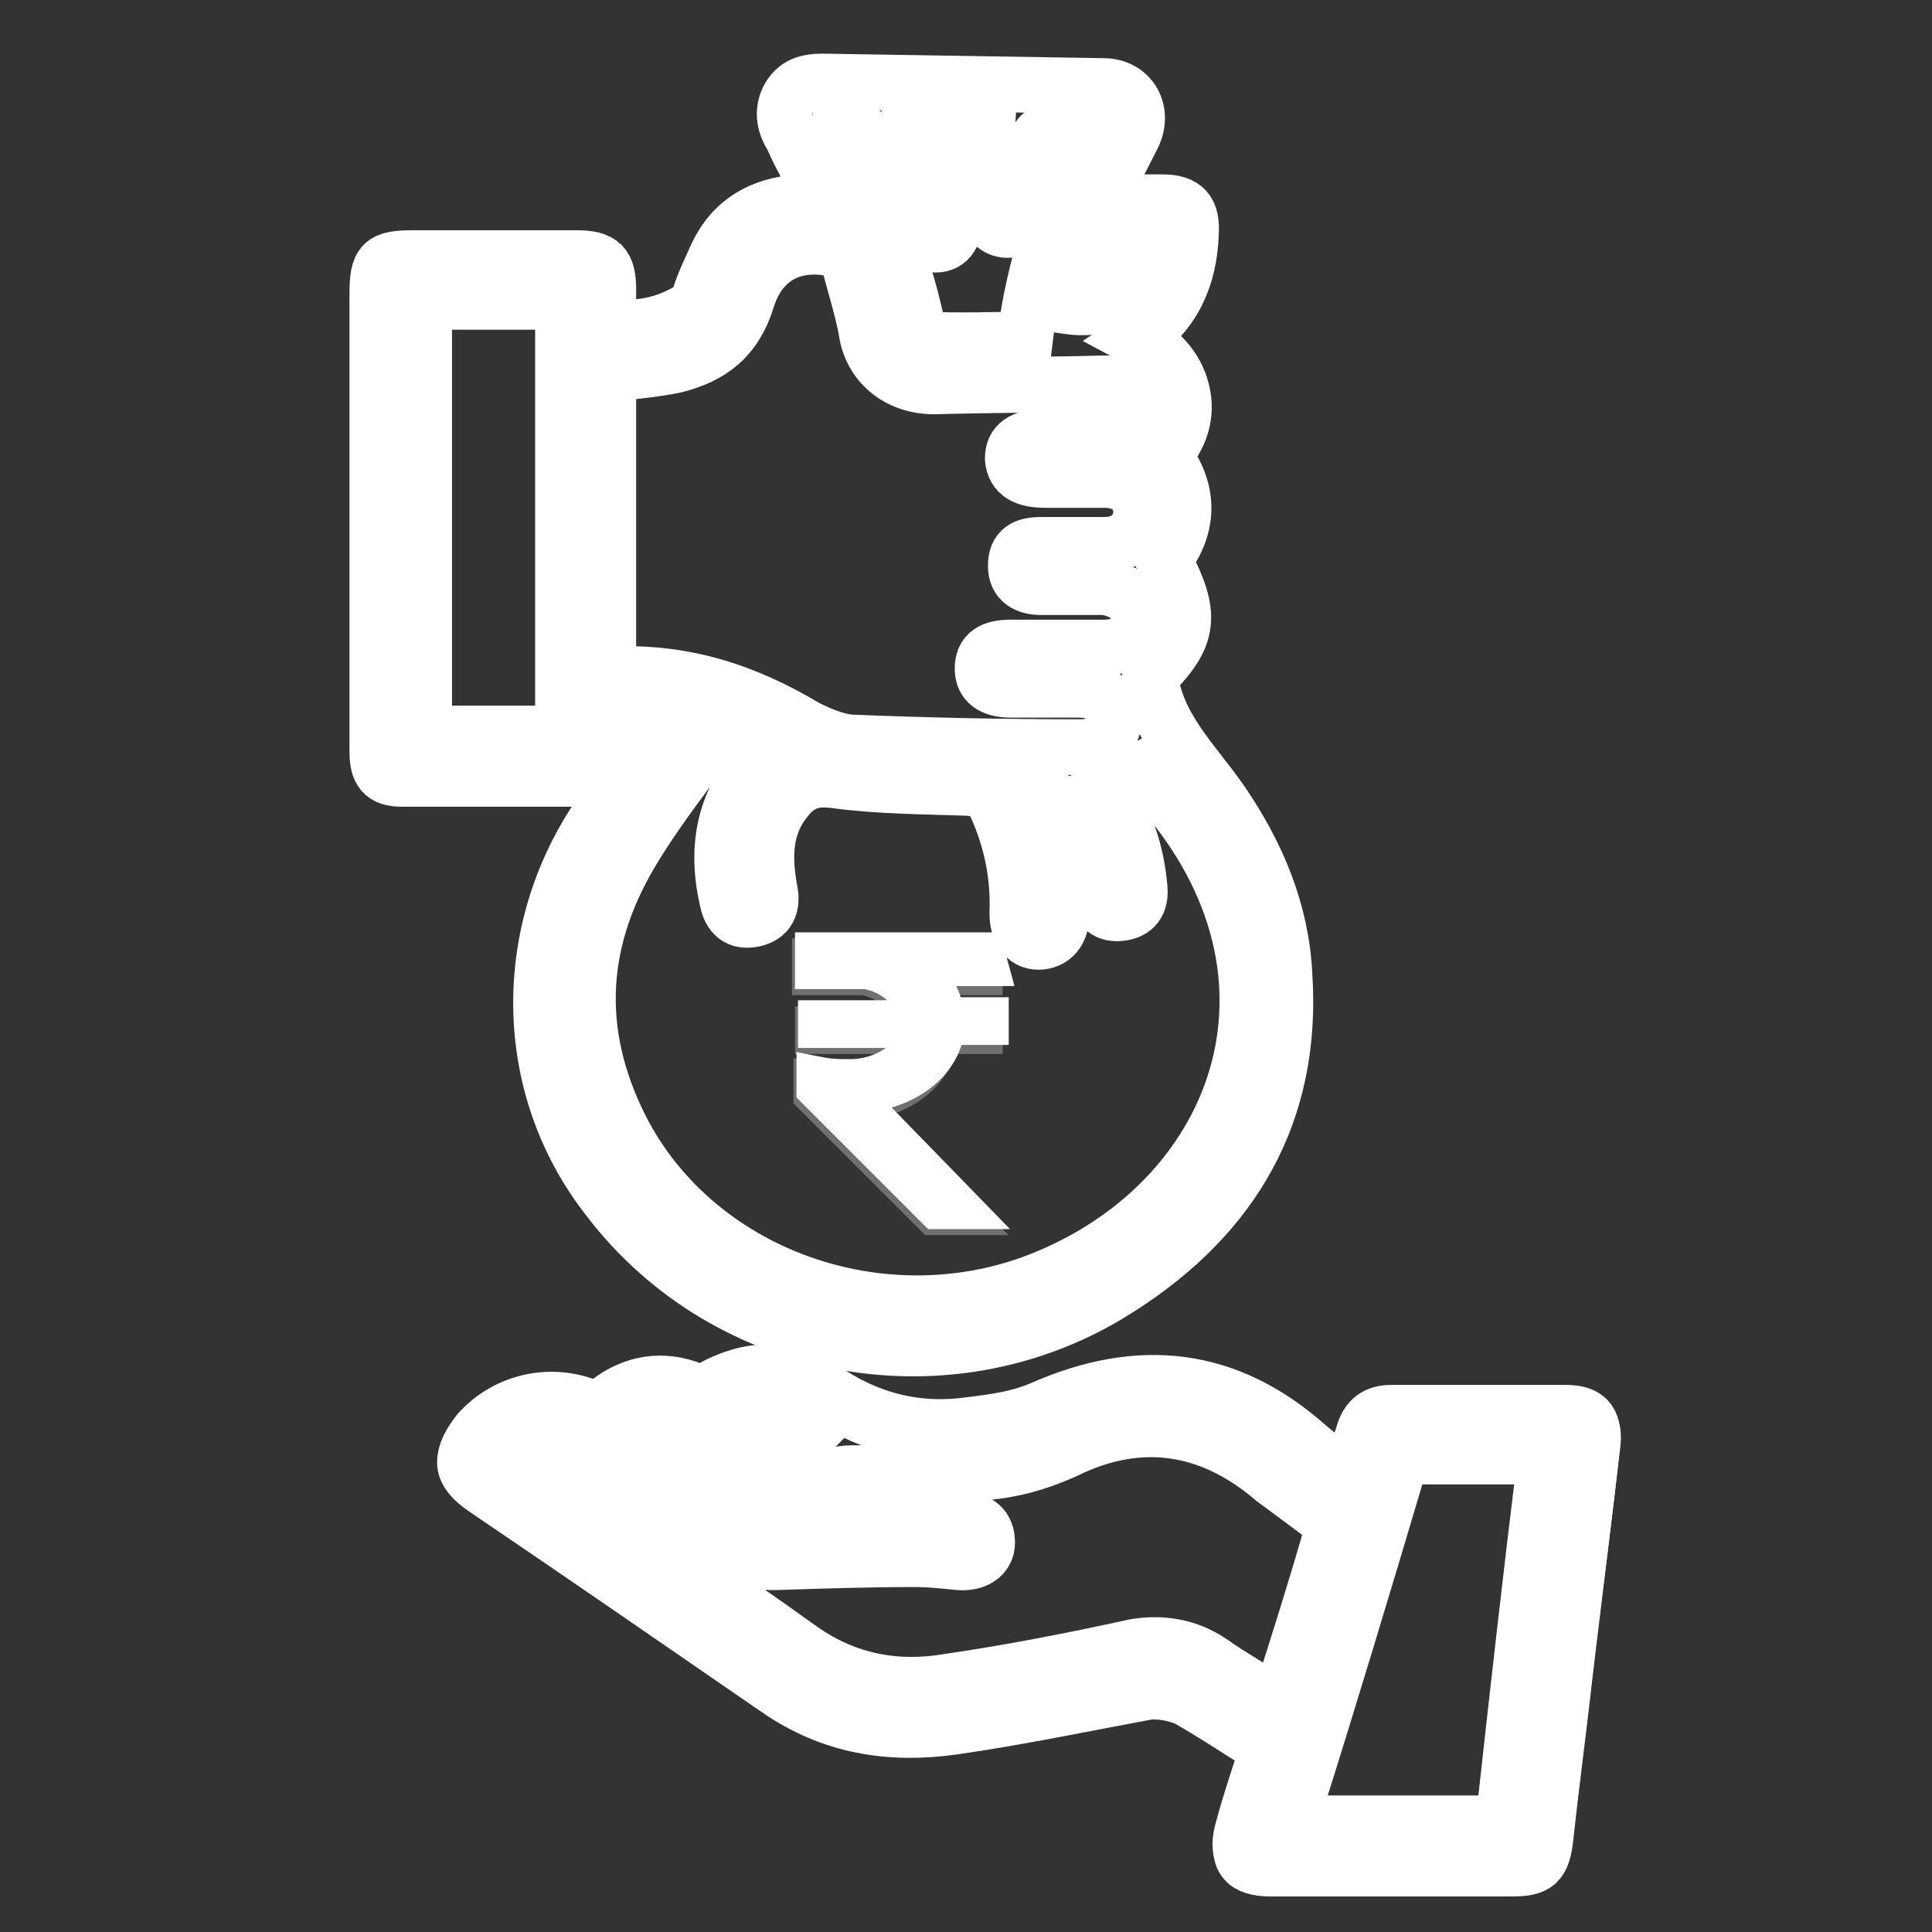
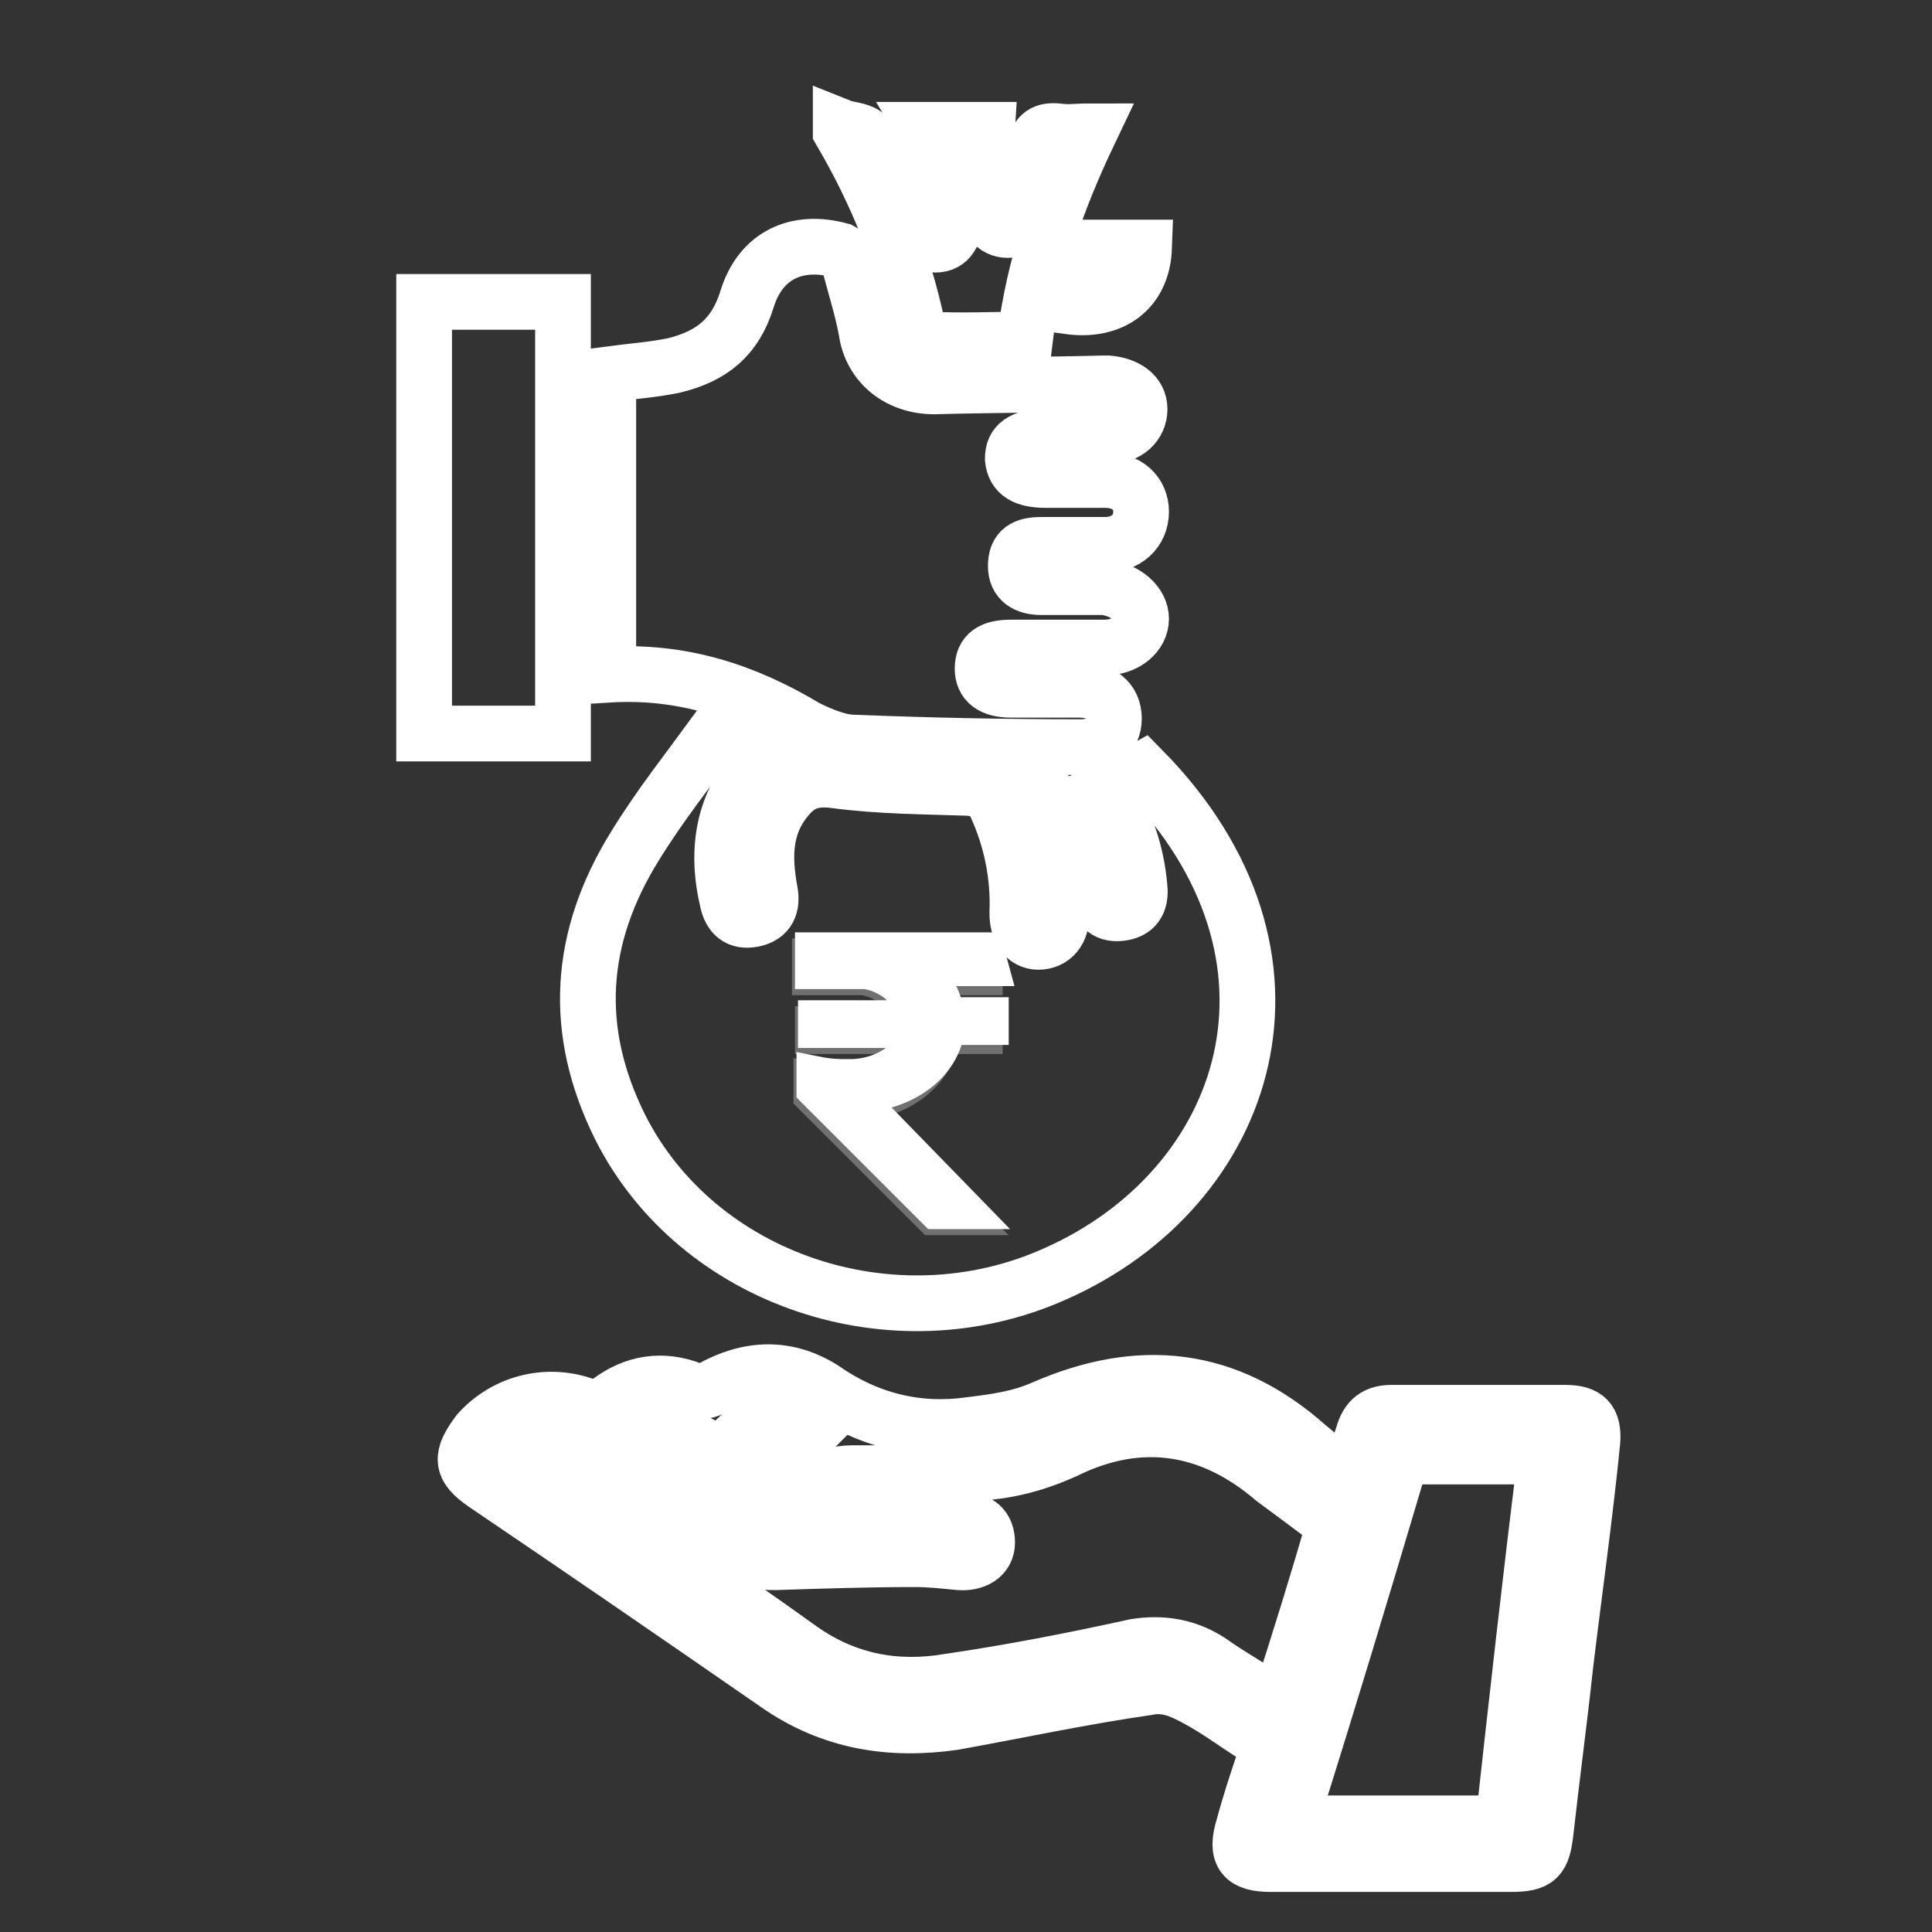
<svg xmlns="http://www.w3.org/2000/svg" version="1.1" id="Layer_1" x="0px" y="0px" viewBox="0 0 128 128" style="enable-background:new 0 0 128 128;" xml:space="preserve">
  <rect x="0" y="0" width="128" height="128" fill="#333333" stroke="none" />
  <style type="text/css">
	.st0{display:none;fill:#F40C0C;}
	.st1{display:none;opacity:0.85;fill:#5B0303;stroke:#000000;stroke-miterlimit:10;enable-background:new    ;}
	.st2{fill:none;stroke:#FFFFFF;stroke-width:3.692;stroke-miterlimit:10;}
	.st3{opacity:0.3;fill:none;stroke:#FFFFFF;stroke-width:2.461;stroke-miterlimit:10;enable-background:new    ;}
	.st4{fill:none;stroke:#FFFFFF;stroke-width:2.461;stroke-miterlimit:10;}
</style>
-   <rect class="st0" width="128" height="128" />
  <rect x="-7.5" y="-9.5" class="st1" width="165" height="149" />
  <g>
-     <path class="st2" d="M54.8,13.4c-0.9,0-1.4,0-1.9,0c-2.4,0.2-4.3,1.2-5.4,3.5c-0.4,0.9-0.8,1.7-1.1,2.6c-0.1,0.3-0.2,0.8-0.5,0.9   c-1.7,1.1-3.6,1.5-5.6,1.2c0-0.9,0-1.6,0-2.4c0-1.6-0.4-2.1-2.1-2.1c-3.6,0-7.2,0-10.8,0c-2.1,0-2.4,0.3-2.4,2.4c0,5.9,0,12,0,18.1   c0,4.1,0,8.1,0,12.2c0,1.3,0.4,1.8,1.6,1.8c4,0,7.9,0,11.9,0c1.1,0,1.6-0.5,1.6-1.6c0-0.8,0-1.5,0-2.4c1.4,0.1,2.6,0.1,4.1,0.2   c-1.6,2.2-3,4.1-4.4,6.1c-5.4,7.8-5.3,18.1,0.5,25.5c7.9,10.4,22.8,13.1,33.9,5.9c7.5-4.8,11.5-11.6,10.9-20.7   c-0.2-4.2-1.8-8-4.2-11.5c-1.8-2.6-4.3-4.9-4.7-8.3c2.7-2.7,2.8-4.1,0.9-7.7c1.8-2.3,1.7-4.7,0-6.9c1.1-1.3,1.6-2.7,1.2-4.3   s-1.5-2.7-3-3.5c2.5-1.7,3.5-4.1,3.6-6.9c0.1-1.5-0.4-2.1-1.9-2.1c-1.3,0-2.6,0-4.2,0c0.8-1.6,1.5-2.9,2.2-4.3   c0.9-1.7-0.1-3.4-1.9-3.4c-6.2-0.1-12.4-0.2-18.6-0.3c-1,0-1.8,0.2-2.3,1.2c-0.4,0.9-0.2,1.7,0.3,2.5   C53.1,10.5,53.9,11.8,54.8,13.4z M89.4,97.9c-0.3-0.2-0.6-0.2-0.9-0.3c-0.6-0.5-1.4-1-1.9-1.5c-5.3-4.7-11-5.4-17.5-2.5   c-1.4,0.6-3.1,0.9-4.8,1.1c-3.6,0.5-6.8-0.3-9.8-2.4c-2.3-1.5-4.9-1.4-7.4,0c-0.3,0.2-0.9,0.2-1.2,0.1c-2.1-0.9-3.9-0.5-5.6,0.8   c-0.5,0.4-1,0.4-1.6,0.2c-2.5-0.9-5.3-0.2-7,1.8c-1.3,1.4-1.2,2.3,0.4,3.4c6.5,4.4,13,8.9,19.4,13.3c3.6,2.5,7.5,3.1,11.7,2.5   c4.2-0.6,8.5-1.5,12.8-2.3c0.9-0.1,1.8,0.1,2.6,0.4c1.6,0.9,3.1,1.9,4.7,2.9c0.6,0.3,0.8,0.8,0.5,1.4c-0.5,1.5-1,3-1.4,4.5   c-0.5,1.8,0,2.5,1.8,2.5c5.3,0,10.6,0,15.9,0c1.7,0,2.1-0.3,2.3-2.1c0.4-3.7,0.9-7.4,1.3-11c0.6-5,1.2-9.9,1.8-14.9   c0.2-1.5-0.3-1.9-1.8-1.9c-3.8,0-7.6,0-11.5,0c-1.1,0-1.7,0.4-1.9,1.5C90,96,89.7,96.8,89.4,97.9z" />
    <path class="st2" d="M47.5,48.4c-1.9,2.6-3.8,5-5.4,7.6c-3.8,6.1-4.2,12.3-1,18.7c5.1,10.1,18.1,14.5,28.8,9.7   c12.9-5.7,18-21,5.8-33.4c-0.9,0.5-1.6,1-2.5,1.4c1.4,1.9,2.1,4.1,2.3,6.4c0.1,1-0.3,1.6-1.3,1.7c-1,0.1-1.4-0.5-1.6-1.4   c-0.3-1.3-0.5-2.7-1.1-3.9c-0.4-1-1.4-1.8-2.2-2.7c-0.1,0.1-0.2,0.2-0.3,0.2c0.1,0.3,0.3,0.8,0.3,1.1c0.3,2.3,0.8,4.4,1,6.7   c0.1,1.2-0.6,1.9-1.5,1.9c-0.9,0-1.4-0.8-1.4-1.9c0.1-2.5-0.4-4.9-1.4-7.1c-0.4-0.9-0.9-1.1-1.8-1.2c-2.9-0.1-5.9-0.1-8.9-0.5   c-1.5-0.2-2.4,0.2-3.2,1.2c-1.5,1.8-1.5,3.9-1.1,6.1c0.2,1-0.1,1.7-1.1,1.9c-1,0.2-1.5-0.3-1.7-1.2c-0.8-3.4-0.3-6.5,2.1-9.1   c0.2-0.2,0.3-0.4,0.5-0.6C49.6,49.5,48.5,48.9,47.5,48.4z M40.3,44.7c4.9-0.3,9.1,1.1,13.1,3.5c1,0.5,2.2,1,3.2,1   c5,0.2,9.9,0.3,15,0.3c1.4,0,2.2-0.8,2.2-1.9c0-1.2-0.9-1.9-2.3-1.9c-1.5,0-3,0-4.5,0c-1.3,0-1.9-0.5-1.9-1.4c0-1,0.6-1.4,1.9-1.4   c2.1,0,4.1,0,6.2,0c1.4,0,2.4-0.9,2.4-1.9s-1-1.9-2.4-2.1c-1.4,0-2.8,0-4.2,0c-1,0-1.7-0.4-1.7-1.4c0-1.1,0.6-1.4,1.7-1.4   c1.4,0,2.8,0,4.2,0c1.4,0,2.4-0.9,2.4-2.2c0-1.2-0.9-2.1-2.4-2.1c-1.3,0-2.6,0-3.9,0c-1.4,0-2.1-0.4-2.2-1.4c0-1,0.6-1.4,2.1-1.5   c1.4,0,2.8,0,4.2,0c1.3,0,2.1-0.8,2.1-1.8s-0.9-1.6-2.1-1.7c-0.1,0-0.2,0-0.3,0c-3.8,0.1-7.6,0.1-11.2,0.2c-2.4,0-4.2-1.5-4.5-3.7   c-0.3-1.6-0.8-3.1-1.2-4.7c-0.1-0.2-0.3-0.5-0.5-0.6c-2.9-0.8-5.3,0.3-6.2,3.2c-0.8,2.6-2.4,3.8-4.8,4.4c-1.4,0.3-2.9,0.4-4.4,0.6   C40.3,31.2,40.3,37.9,40.3,44.7z M37.3,48.6c0-9.6,0-19.1,0-28.6c-3.1,0-6.2,0-9.2,0c0,9.5,0,19,0,28.6   C31.2,48.6,34.3,48.6,37.3,48.6z M65.4,8.6c-1.2,0-2.6,0-4.1,0c0.3,0.5,0.5,0.9,0.8,1.2c0.9,1.5,1.3,3,1.2,4.8   c-0.1,1-0.5,1.7-1.5,1.6c-1-0.1-1.4-0.8-1.3-1.7c0-2.5-1.2-4.3-3.2-5.6c-0.4-0.3-1.1-0.3-1.6-0.5c0,0.2,0,0.3,0,0.3   c2.4,4.1,4.1,8.3,5.1,13c0.1,0.3,0.5,0.8,0.9,0.8c2.1,0.1,4,0,6.2,0c0.6-5,2.2-9.4,4.3-13.8c-0.9,0-1.4,0.1-2.1,0   c-0.9-0.1-1.4,0.2-1.5,1.1c-0.2,1.2-0.3,2.5-0.4,3.7c0,0.9-0.2,1.5-1.1,1.7c-0.9,0.2-1.7-0.4-1.7-1.5C65.1,11.9,65.3,10.3,65.4,8.6   z M70.8,20.3c2.9,0.4,4.9-1.1,5-3.9c-1.3,0-2.6,0-4,0C71.5,17.7,71.1,19,70.8,20.3z" />
    <path class="st2" d="M89.4,97.9c0.3-1,0.6-1.9,0.9-2.8c0.3-1.1,0.9-1.5,1.9-1.5c3.8,0,7.6,0,11.5,0c1.4,0,1.9,0.5,1.8,1.9   c-0.5,5-1.2,9.9-1.8,14.9c-0.4,3.7-0.9,7.4-1.3,11c-0.2,1.7-0.5,2.1-2.3,2.1c-5.3,0-10.6,0-15.9,0c-1.8,0-2.4-0.6-1.8-2.5   c0.4-1.5,0.9-3,1.4-4.5c0.2-0.6,0.1-1-0.5-1.4c-1.6-1-3-2.1-4.7-2.9c-0.8-0.4-1.7-0.6-2.6-0.4c-4.2,0.6-8.4,1.5-12.8,2.3   c-4.2,0.6-8.1,0-11.7-2.5c-6.5-4.5-12.9-8.9-19.4-13.3c-1.6-1.1-1.6-1.8-0.4-3.4c1.7-1.9,4.4-2.7,7-1.8c0.6,0.2,1.1,0.2,1.6-0.2   c1.7-1.3,3.6-1.6,5.6-0.8c0.3,0.1,0.9,0.1,1.2-0.1c2.5-1.4,5-1.5,7.4,0c3,2.1,6.3,2.9,9.8,2.4c1.6-0.2,3.2-0.4,4.8-1.1   c6.4-2.8,12.2-2.2,17.5,2.5c0.6,0.5,1.3,1.1,1.9,1.5C88.8,97.7,89,97.7,89.4,97.9z M88.4,101c-1.4-1.1-2.8-2.1-4-3   c-4.2-3.6-8.9-4.3-13.8-1.9c-2.2,1-4.3,1.5-6.7,1.5c-2.5,0-4.9,0-7.4,0c-2.1,0-3.6,1.2-4.1,3.1c0.6,0,1.2-0.1,1.8-0.1   c3.2,0,6.4,0.1,9.6,0.1c1,0,1.6,0.5,1.6,1.5c0,0.9-0.8,1.4-1.9,1.3c-1-0.1-1.9-0.2-2.9-0.2c-3,0-6.2,0.1-9.2,0.2   c-1.1,0-2.1,0-2.3-1.4c0-0.2-0.3-0.3-0.5-0.4c-3.5-1.8-6.9-3.8-10.5-5.6c-1.2-0.6-2.4-0.5-3.6,0.3c0.4,0.3,0.8,0.5,1.2,0.9   c5.8,4,11.7,7.9,17.4,12c3,2.1,6.3,2.7,9.8,2.1c4.1-0.6,8.2-1.4,12.3-2.3c1.8-0.3,3.5,0,5,1c1.4,1,2.9,1.8,4.5,2.9   C86.1,108.7,87.3,104.8,88.4,101z M102.4,96.5c-2.9,0-5.6,0-8.3,0c-0.9,0-1.3,0.2-1.6,1.2c-2.2,7.4-4.4,14.7-6.7,22   c-0.1,0.3-0.2,0.8-0.2,1.1c4.7,0,9.3,0,14,0C100.5,112.6,101.4,104.6,102.4,96.5z M50.4,97.9c-1.9-1.1-3.7-2.1-5.5-3   c-0.8-0.4-1.5-0.4-2.4,0.2c1.3,0.8,2.5,1.3,3.7,1.9c1.2,0.6,2.4,1.3,3.6,1.9C49.9,98.6,50.2,98.3,50.4,97.9z M49.9,93.9   c0,0.1,0,0.3-0.1,0.4c2.5,1.7,2.6,1.7,3.9,0.4C52.4,94.4,51.2,94.1,49.9,93.9z" />
    <path class="st2" d="M50.4,97.9c-0.2,0.4-0.3,0.8-0.6,1.1c-1.2-0.6-2.4-1.3-3.6-1.9c-1.2-0.6-2.4-1.3-3.7-1.9   c0.9-0.6,1.6-0.5,2.4-0.2C46.6,95.8,48.4,96.8,50.4,97.9z" />
    <path class="st2" d="M49.9,93.9c1.2,0.3,2.5,0.5,3.9,0.9c-1.3,1.3-1.4,1.3-3.9-0.4C49.9,94.1,49.9,94,49.9,93.9z" />
  </g>
  <g>
    <path class="st3" d="M65.1,63.4H53.7v0.3v1l0,0h3.5c1.8,0.3,3.2,1.7,3.4,3.2h-6.7v0.7h6.7c-0.2,1.8-2.2,3.2-4.5,3.2   c-0.8,0-1.3,0-2.3-0.2v1l0,0l8,8h2l-7.7-7.5l0,0c3.4,0,6-2,6.2-4.5h2.9v-0.7h-2.9c-0.2-1.2-0.8-2.3-1.8-3.2h4.7V63.4L65.1,63.4z" />
-     <path class="st4" d="M65.3,63H53.9v0.3v1l0,0h3.5c1.8,0.3,3.2,1.7,3.4,3.2h-6.7v0.7h6.7c-0.2,1.8-2.2,3.2-4.5,3.2   c-0.8,0-1.3,0-2.3-0.2v1l0,0l8,8h2l-7.5-7.7l0,0c3.4,0,6-2,6.2-4.5h2.9v-0.7h-2.9c-0.2-1.2-0.8-2.3-1.8-3.2h4.7L65.3,63L65.3,63z" />
+     <path class="st4" d="M65.3,63H53.9v0.3v1h3.5c1.8,0.3,3.2,1.7,3.4,3.2h-6.7v0.7h6.7c-0.2,1.8-2.2,3.2-4.5,3.2   c-0.8,0-1.3,0-2.3-0.2v1l0,0l8,8h2l-7.5-7.7l0,0c3.4,0,6-2,6.2-4.5h2.9v-0.7h-2.9c-0.2-1.2-0.8-2.3-1.8-3.2h4.7L65.3,63L65.3,63z" />
  </g>
</svg>